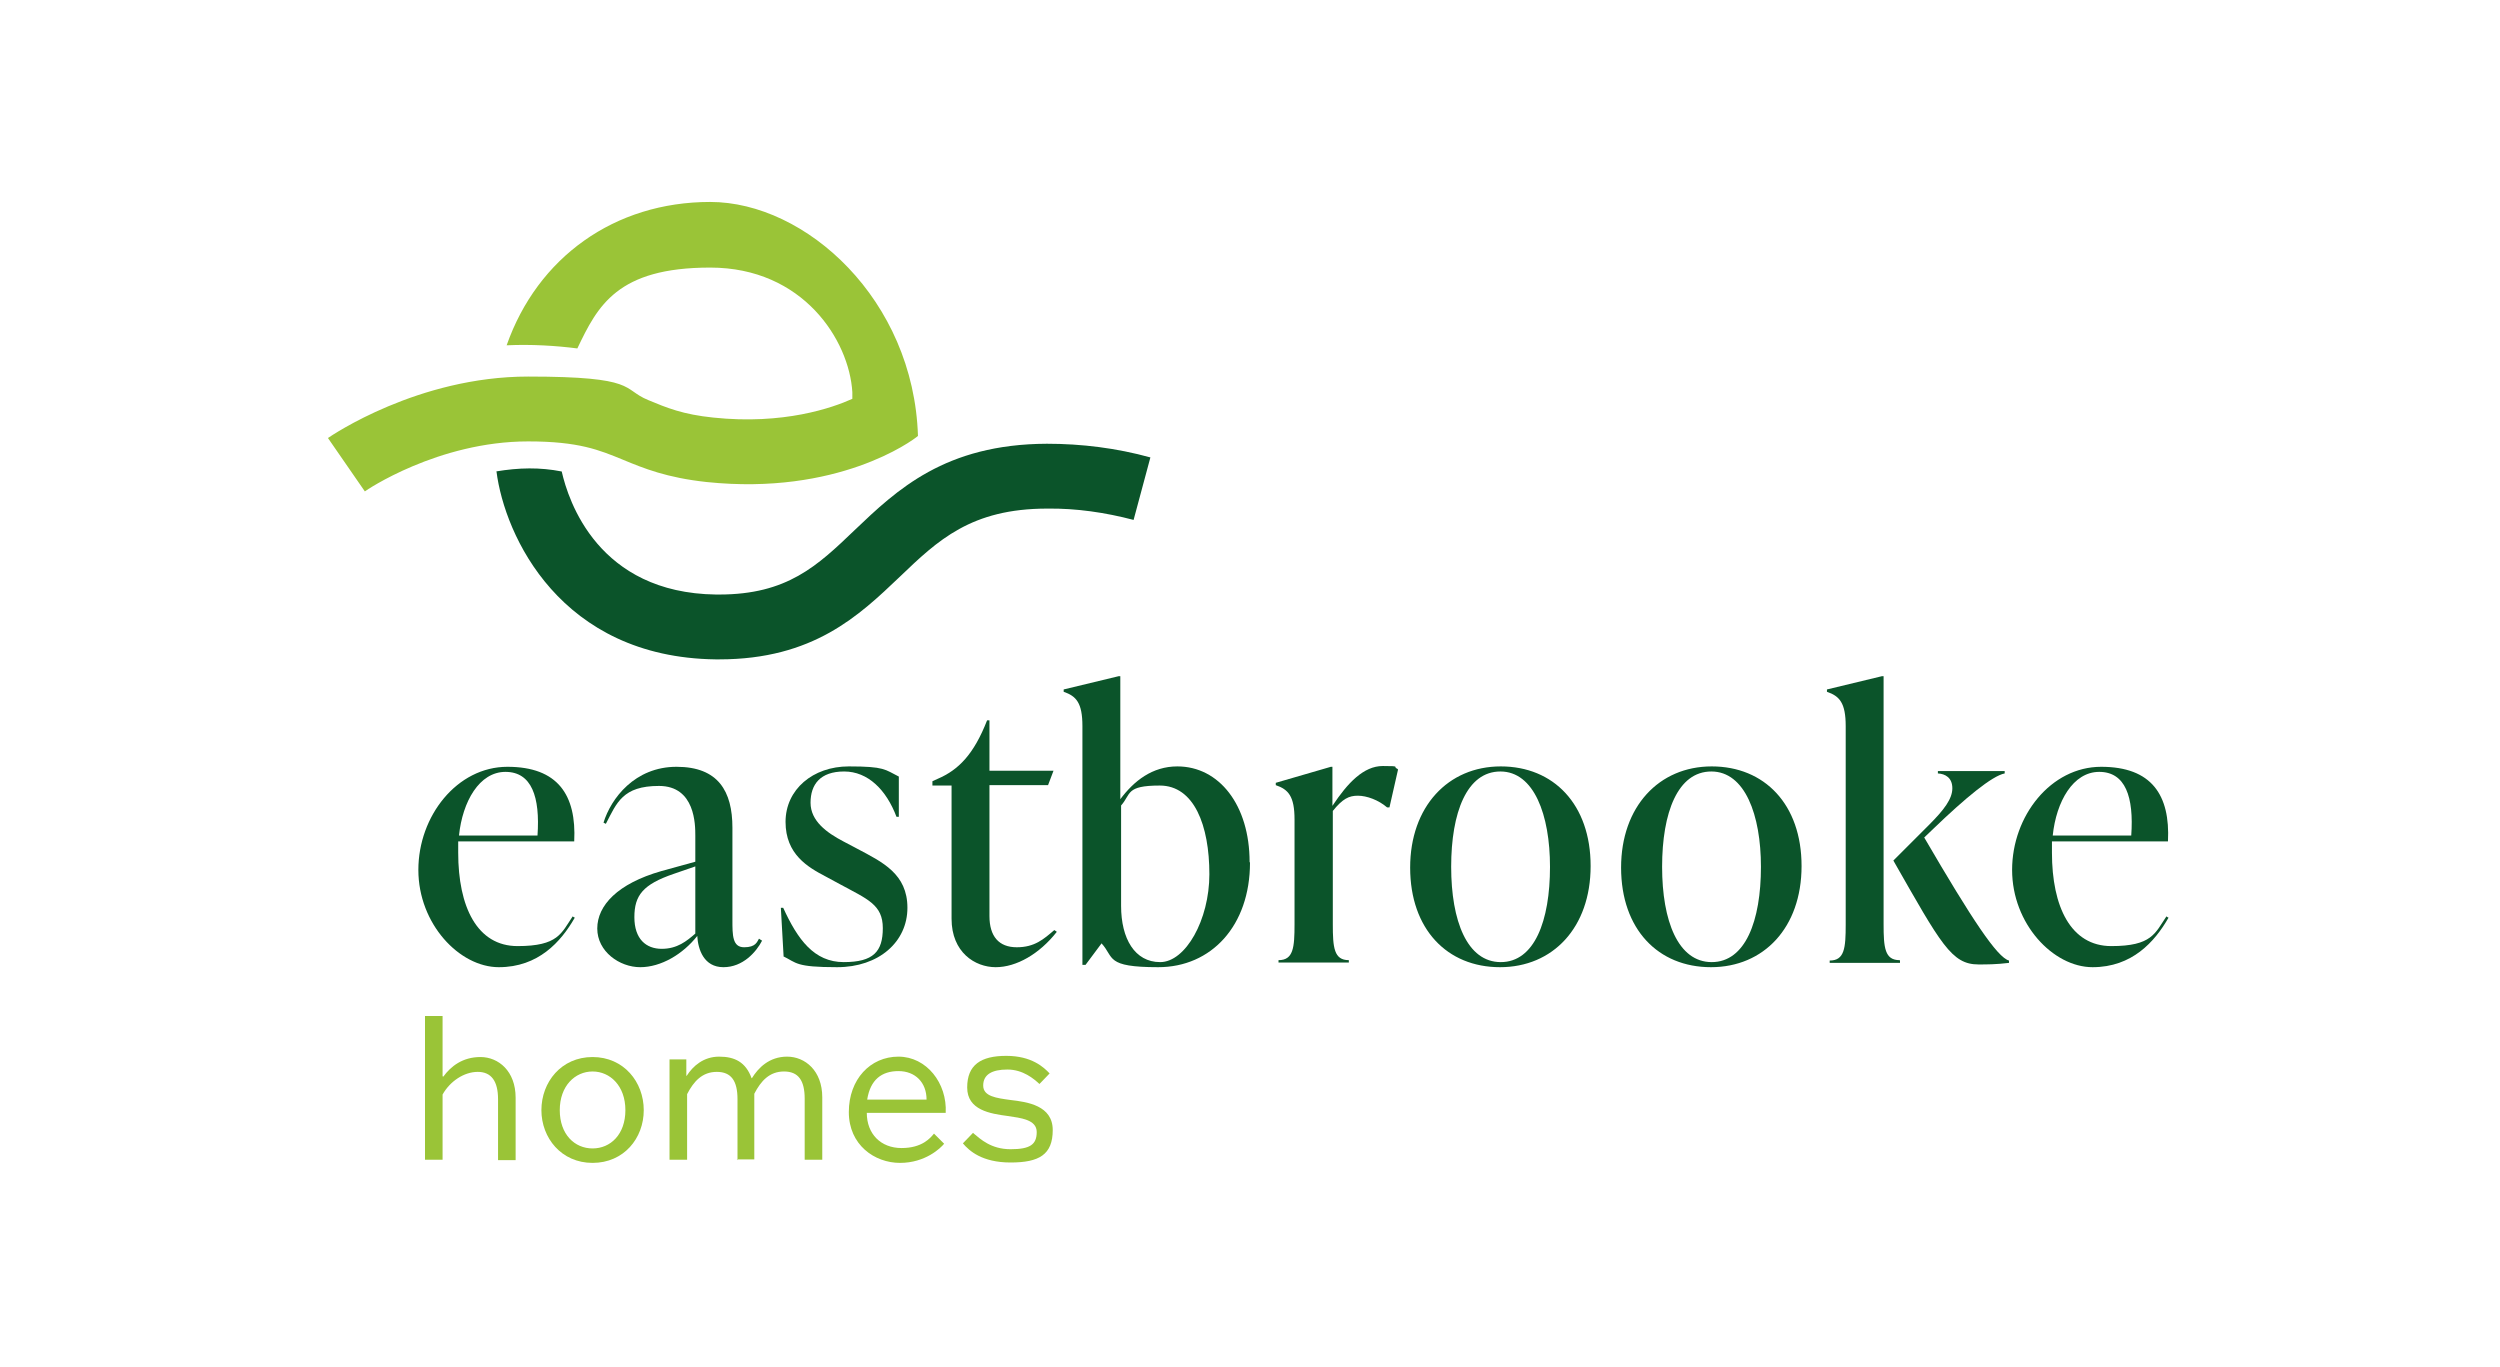
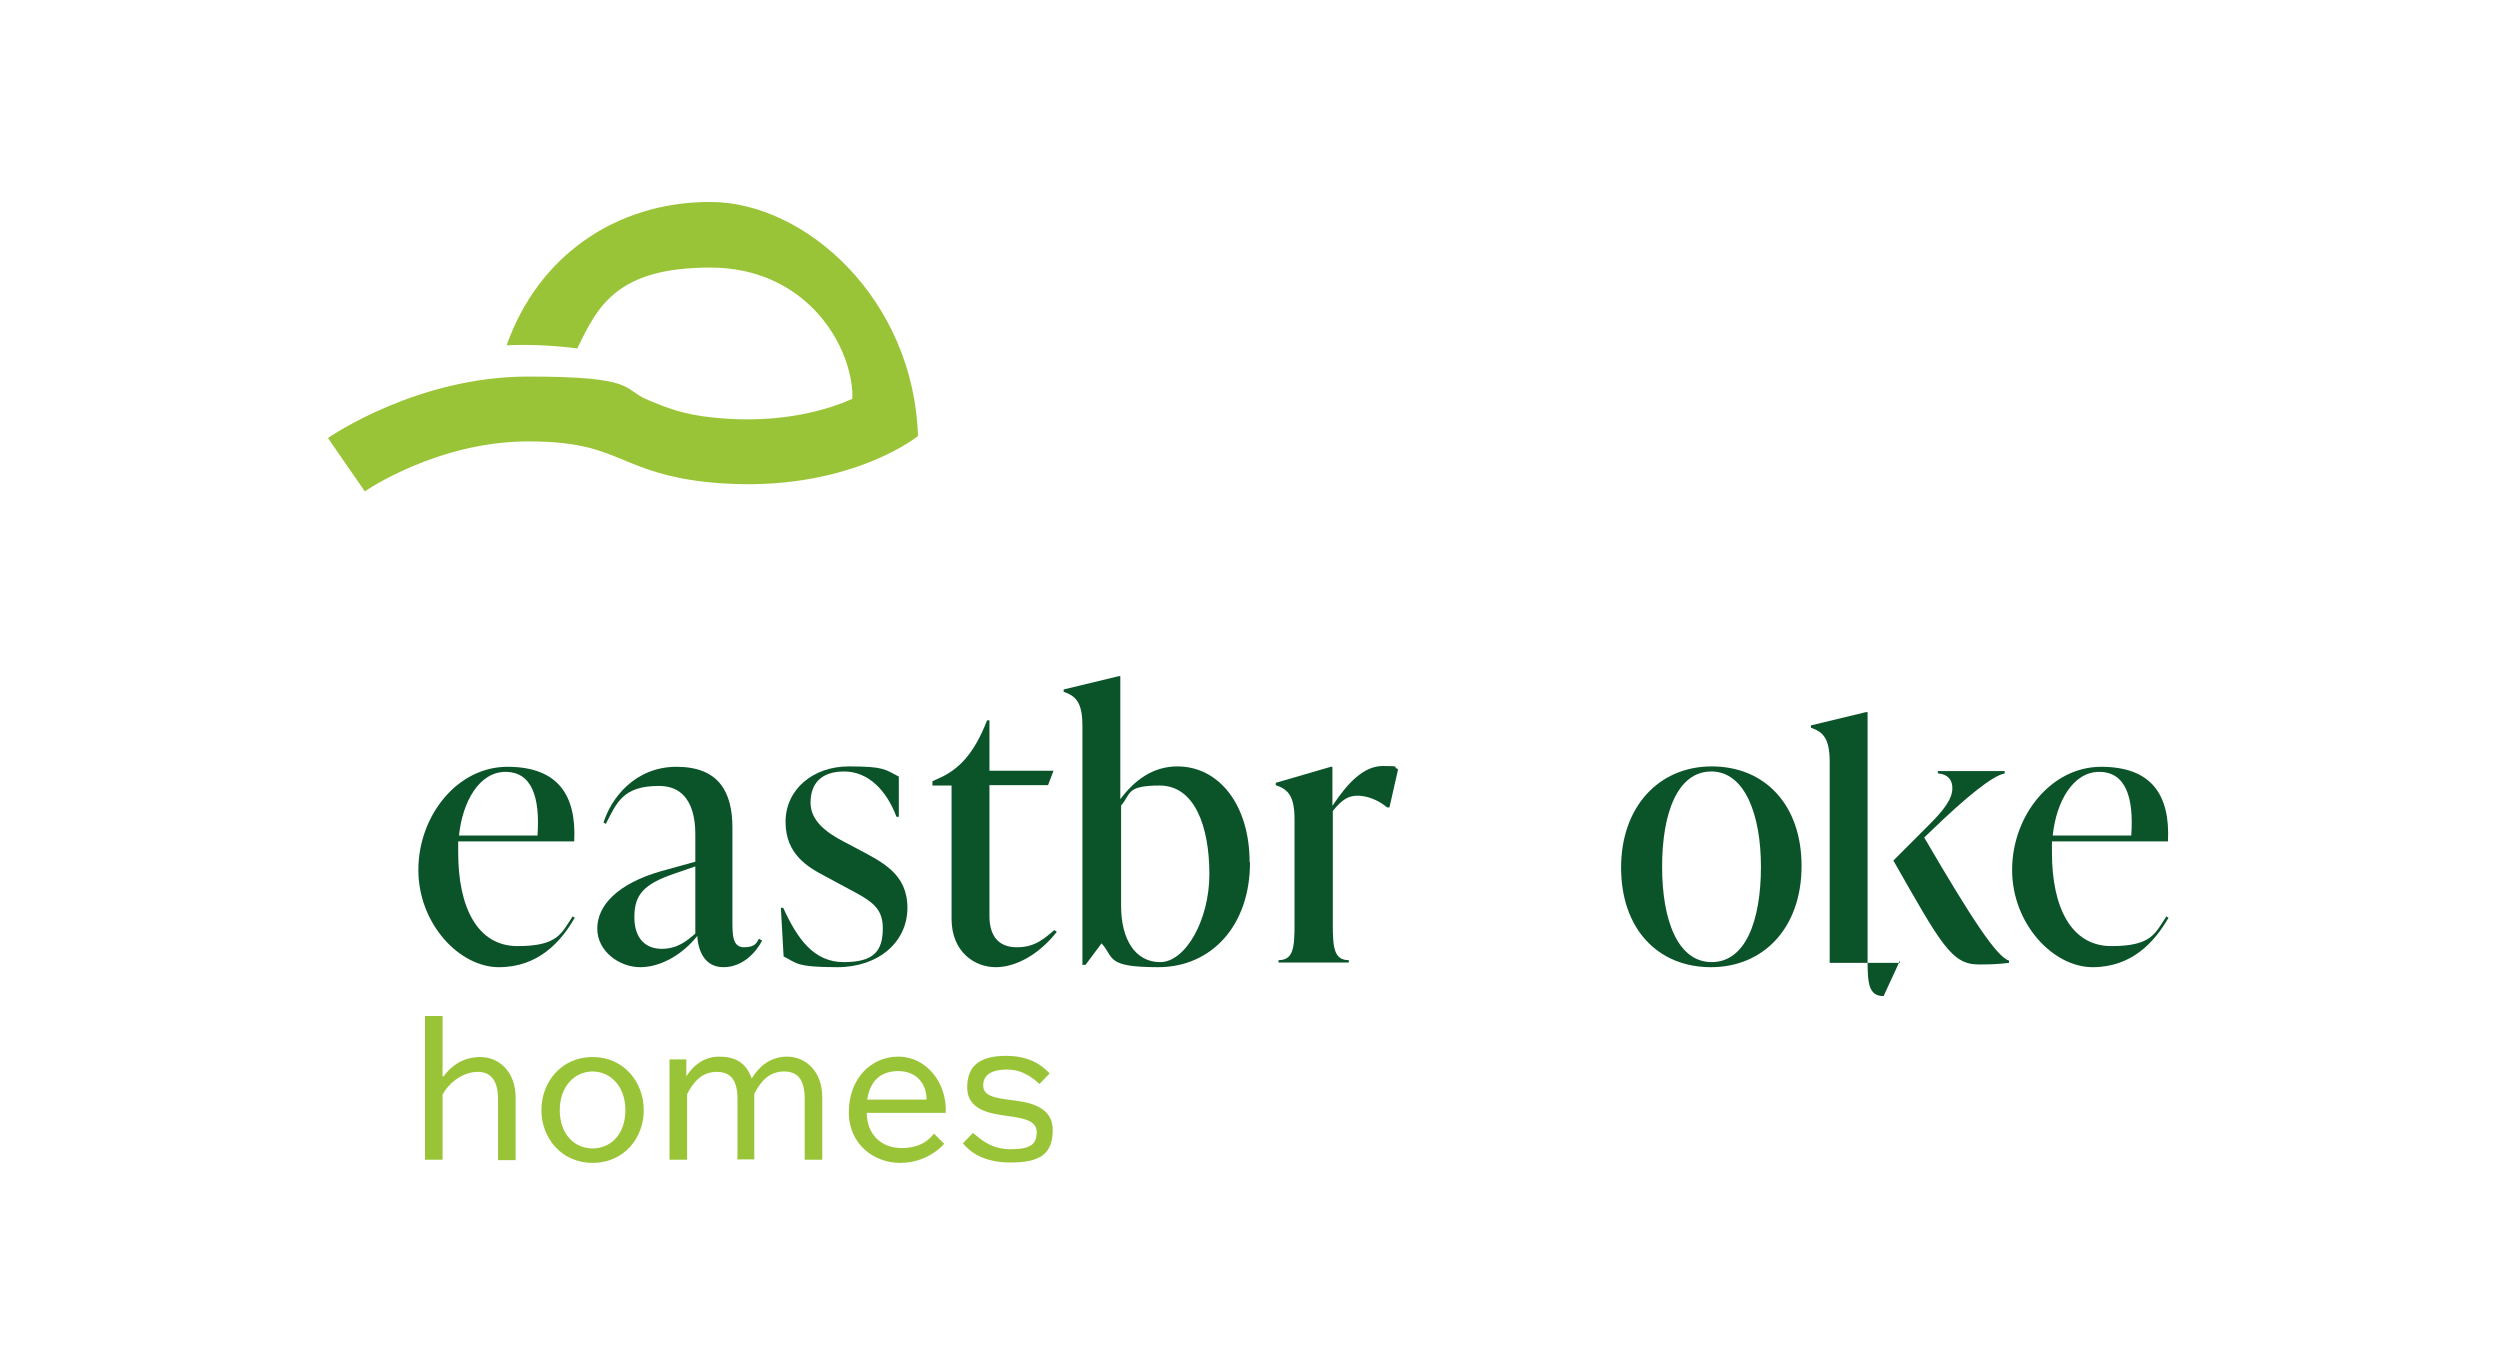
<svg xmlns="http://www.w3.org/2000/svg" version="1.1" viewBox="0 0 640 350">
  <defs>
    <style>
      .cls-1 {
        fill: #9ac437;
      }

      .cls-2 {
        fill: #0b542a;
      }
    </style>
  </defs>
  <g>
    <g id="Layer_1">
      <g>
        <path class="cls-2" d="M147.1,235c-3.5,6.1-9.3,12.6-19.4,12.6s-20.6-11.1-20.6-24.9,9.9-26.4,22.8-26.4,17.7,7.2,17.1,19.1h-29.7c0,.9,0,2,0,2.9,0,13.8,4.8,23.9,15.2,23.9s11.2-3.3,14.1-7.6l.6.4ZM117.5,213.9h20.1c.7-9.9-1.5-16.3-8.2-16.3s-11,7.6-11.9,16.3" />
        <path class="cls-2" d="M195.1,240.8c-1.5,2.9-4.9,6.8-9.9,6.8s-6.5-4.5-6.7-8c-3.7,4.7-9.3,8-14.6,8s-11-4-11-9.9,5.2-11.5,16.4-14.7l8.7-2.4v-6.7c0-2.7,0-12.7-9.3-12.7s-10.8,4.3-13.6,9.7l-.6-.3c1.9-6.2,8-14.3,18.7-14.3s14.3,6.3,14.3,15.6v23.7c0,3.8,0,6.9,3,6.9s3.3-1.4,3.8-2.2l.6.4ZM178,238.9v-17.1l-5.5,1.9c-7.9,2.7-10.1,5.5-10.1,11.1s3,8.1,7,8.1,6.4-2,8.6-3.9" />
        <path class="cls-2" d="M200.6,244.8l-.7-12.4h.6c3.7,8.1,7.9,13.9,15.5,13.9s10-2.7,10-8.7-3.9-7.4-10.9-11.2l-3.7-2c-4.6-2.4-10.3-5.7-10.3-14s7-14.2,16.2-14.2,9.2.8,12.8,2.6v10.3h-.6c-2.6-6.9-7.3-11.6-13.4-11.6s-8.6,3.3-8.6,8,4.2,7.7,8.4,9.9l3.6,1.9c6.4,3.4,12.8,6.4,12.8,15.1s-7.3,15.2-18,15.2-10.3-1.1-13.8-2.8" />
        <path class="cls-2" d="M270.5,238.6c-4.4,5.6-10.3,9-15.6,9s-11.3-3.8-11.3-12.4v-34.1h-4.9v-1.1l1.3-.6c5.4-2.3,9.3-6.3,12.7-15h.6v12.9h16.4l-1.4,3.7h-15v33.5c0,5.2,2.4,8,7,8s6.9-2.1,9.6-4.4l.6.4Z" />
        <path class="cls-2" d="M320,220.8c0,16.2-9.9,26.8-23.5,26.8s-11.2-2.5-14.5-6.1l-4.1,5.5h-.8v-61.1c0-6-1.6-7.7-4.8-8.8v-.6l14.1-3.4h.4v31.5c3.5-4.7,8.2-8.4,14.6-8.4,10.7,0,18.5,9.9,18.5,24.5M309.6,223.8c0-12.5-3.9-22.7-12.7-22.7s-7.3,2.2-9.9,5.1v25.7c0,8.4,3.5,14.4,10,14.4s12.6-10.8,12.6-22.5" />
        <path class="cls-2" d="M357.9,197l-2.2,9.7h-.6c-2.2-1.9-5.2-3-7.5-3s-3.9.8-6.4,3.9v29c0,6,.3,9.2,4.1,9.2v.6h-18v-.6c3.8,0,4.1-3.2,4.1-9.2v-26.8c0-6-1.6-7.7-4.8-8.8v-.6l14.1-4.1h.4v10c3.9-5.9,8-10.2,12.9-10.2s2.4.2,3.7.7" />
-         <path class="cls-2" d="M361,222.1c0-15.6,9.7-25.9,23.2-25.9s23,9.7,23,25.5-9.7,25.9-23.2,25.9-23-9.7-23-25.5M396.8,221.9c0-13.3-4.1-24.4-12.7-24.4s-12.6,10.5-12.6,24.4,4.1,24.4,12.7,24.4,12.6-10.5,12.6-24.4" />
        <path class="cls-2" d="M415,222.1c0-15.6,9.7-25.9,23.2-25.9s23,9.7,23,25.5-9.7,25.9-23.2,25.9-23-9.7-23-25.5M450.8,221.9c0-13.3-4.1-24.4-12.7-24.4s-12.6,10.5-12.6,24.4,4.1,24.4,12.7,24.4,12.6-10.5,12.6-24.4" />
-         <path class="cls-2" d="M486.4,245.9v.6h-18v-.6c3.8,0,4.1-3.2,4.1-9.2v-50.8c0-6-1.6-7.7-4.8-8.8v-.6l14.1-3.4h.4v63.5c0,6,.3,9.2,4.1,9.2M514.3,245.9v.6c-3.3.4-5.7.4-7.8.4-6.9,0-9.6-5.2-21.8-26.6l9.1-9.1c3.9-3.9,6-6.7,6-9.4s-1.8-3.7-3.7-3.8v-.6h17.1v.6c-3.2.6-10.1,6.3-18.3,14.2l-2.3,2.2c12.3,21.1,18.7,30.7,21.7,31.5" />
+         <path class="cls-2" d="M486.4,245.9v.6h-18v-.6v-50.8c0-6-1.6-7.7-4.8-8.8v-.6l14.1-3.4h.4v63.5c0,6,.3,9.2,4.1,9.2M514.3,245.9v.6c-3.3.4-5.7.4-7.8.4-6.9,0-9.6-5.2-21.8-26.6l9.1-9.1c3.9-3.9,6-6.7,6-9.4s-1.8-3.7-3.7-3.8v-.6h17.1v.6c-3.2.6-10.1,6.3-18.3,14.2l-2.3,2.2c12.3,21.1,18.7,30.7,21.7,31.5" />
        <path class="cls-2" d="M555.1,235c-3.5,6.1-9.3,12.6-19.4,12.6s-20.6-11.1-20.6-24.9,9.9-26.4,22.8-26.4,17.7,7.2,17.1,19.1h-29.7c0,.9,0,2,0,2.9,0,13.8,4.8,23.9,15.2,23.9s11.2-3.3,14.1-7.6l.6.4ZM525.5,213.9h20.1c.7-9.9-1.5-16.3-8.2-16.3s-11,7.6-11.9,16.3" />
        <path class="cls-1" d="M84,112.1c.9-.6,23-15.7,51.2-15.7s23.9,3.2,30.7,6c4.8,2,8.9,3.7,16.7,4.5,18,1.9,30.5-2.5,35.6-4.8v-1.7c-.8-13.3-12.6-31.9-36.4-31.9s-28.8,9.8-34,20.7c-5.4-.7-11.8-1.1-18.1-.8,7.9-22.5,27.6-36.7,52.1-36.7s52.1,25,53.2,59.9c-1.5,1.3-20.6,15.3-54.1,11.8-10.2-1.1-16.1-3.5-21.4-5.7-6.1-2.5-11.3-4.7-24.3-4.7-23.1,0-41.6,12.6-41.8,12.8l-9.4-13.6Z" />
-         <path class="cls-2" d="M126.9,120.7c6-1,11.3-1.1,16.9,0,1.7,7.5,9.3,31.1,39.5,31.5.3,0,.5,0,.8,0,17.4,0,25.1-7.3,34.7-16.5,10.8-10.3,23.1-22,49.2-22.1,8.9,0,17.8,1.1,26.5,3.5l-4.3,16c-7.2-1.9-14.7-3-22.1-2.9-19.5,0-28,8.1-37.8,17.5-10.4,9.9-22.1,21.1-46.2,21.1s-.6,0-.9,0c-39.7-.5-54-31.6-56.1-48.1" />
        <path class="cls-1" d="M113.4,275.6h.1c1.9-2.6,4.9-5,9.5-5s9,3.6,9,10.4v16c0,0-4.5,0-4.5,0v-4.5c0,0,0-11.1,0-11.1,0-4.6-1.7-7-5.2-7s-7.1,2.4-9,5.8v16.7c0,0-4.5,0-4.5,0v-4.5c0,0,0-27.8,0-27.8v-4.5c0,0,4.5,0,4.5,0v4.5c0,0,0,10.9,0,10.9Z" />
        <path class="cls-1" d="M138.6,284.2c0-7.2,5.1-13.6,13.1-13.6s13.1,6.4,13.1,13.6-5.1,13.5-13.1,13.5-13.1-6.4-13.1-13.5M160.1,284.2c0-6.2-3.9-9.9-8.4-9.9s-8.4,3.7-8.4,9.9,3.8,9.8,8.4,9.8,8.4-3.6,8.4-9.8" />
        <path class="cls-1" d="M188.8,297v-4.5c0,0,0-11.1,0-11.1,0-4.7-1.6-7-5.3-7s-5.9,2.4-7.6,5.7v16.8c0,0-4.5,0-4.5,0v-4.5c0,0,0-16.7,0-16.7v-4.5c0,0,4.3,0,4.3,0v4.2h.1c1.6-2.5,4.3-4.9,8.3-4.9s6.8,1.4,8.3,5.5h.1c1.6-2.6,4.4-5.5,9-5.5s9,3.6,9,10.4v16c0,0-4.5,0-4.5,0v-4.5c0,0,0-11.1,0-11.1,0-4.7-1.6-7-5.3-7s-5.9,2.4-7.6,5.7v16.8c0,0-4.5,0-4.5,0Z" />
        <path class="cls-1" d="M241.7,292.8c-.9,1.1-4.8,4.9-11.3,4.9s-13.1-4.6-13.1-13,5.5-14.2,12.7-14.2,12.5,6.8,12.1,14.4h-20.2c0,5.4,3.6,9,8.9,9s7.4-2.6,8.3-3.7l2.6,2.6ZM222,281.5h15.2c0-4.4-2.9-7.3-7.2-7.3s-7.2,2.2-8,7.3" />
        <path class="cls-1" d="M249.3,290.2c1.7,1.4,4.4,4,9.4,4s6.7-1.2,6.7-4.4-4.1-3.6-7.4-4.1c-4.5-.6-10.4-1.5-10.4-7.3s3.5-8.1,10-8.1,9.6,2.9,11.1,4.5l-2.6,2.7c-1.4-1.3-4.2-3.7-8.2-3.7s-6.2,1.3-6.2,4.1,3.4,3.2,7,3.7c4.3.5,10.8,1.4,10.8,7.7s-3.5,8.3-10.8,8.3-10.6-3-12.2-4.9l2.6-2.7Z" />
      </g>
    </g>
  </g>
</svg>